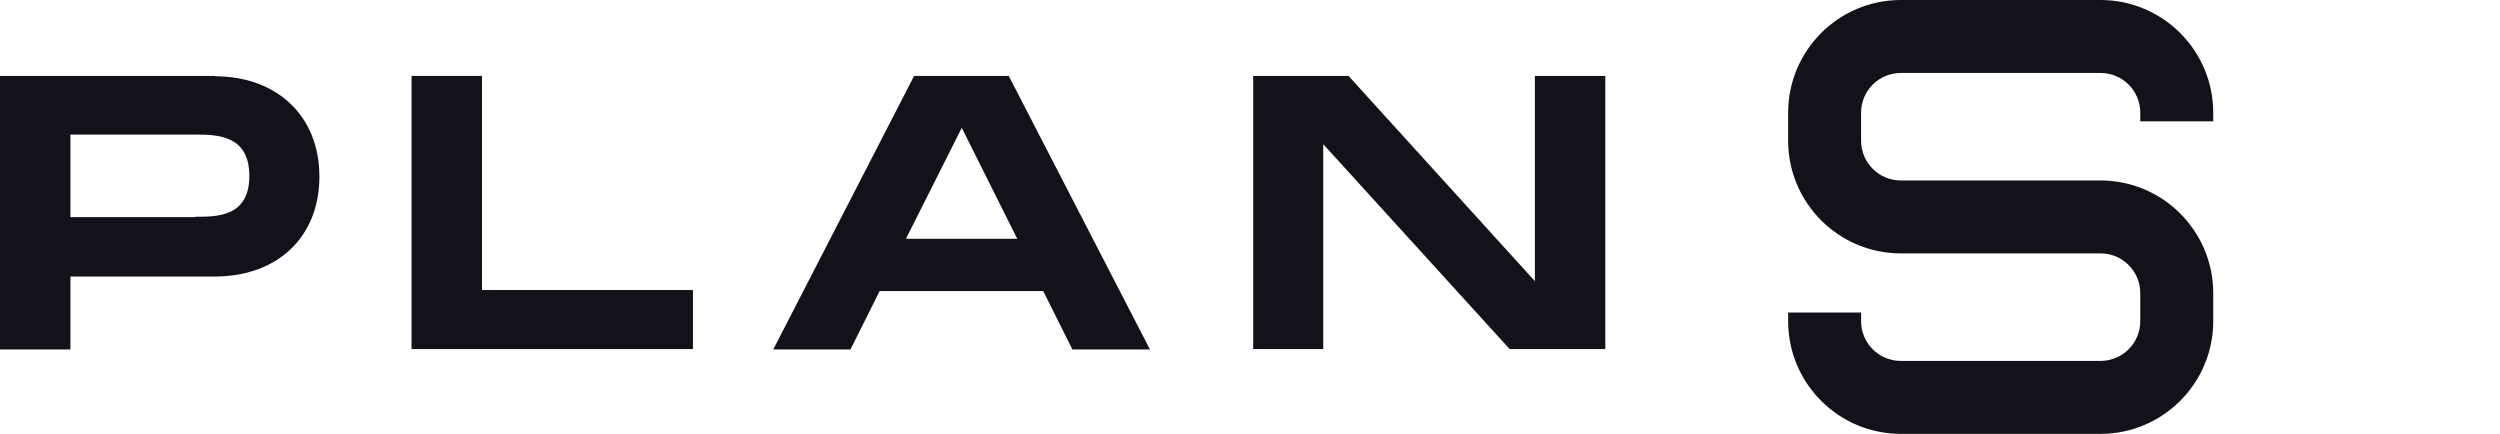
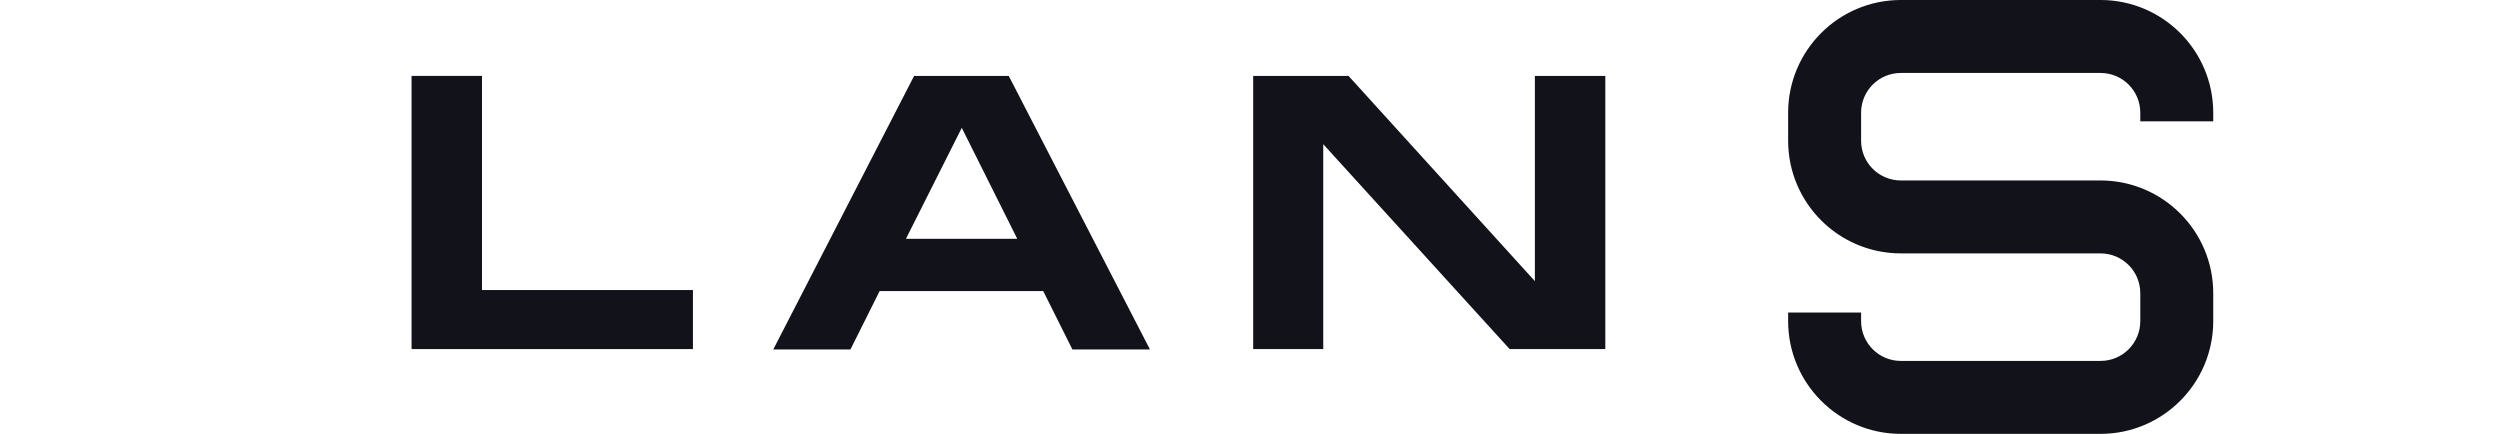
<svg xmlns="http://www.w3.org/2000/svg" width="144" height="25" viewBox="0 0 144 25" fill="none">
-   <path d="M12.375 4.372H0V20.128H4.057V15.927H12.375C15.96 15.927 18.398 13.674 18.398 10.17C18.398 6.667 15.94 4.393 12.375 4.393V4.372ZM11.248 12.506H4.057V7.753H11.248C12.457 7.753 14.362 7.753 14.362 10.129C14.362 12.506 12.477 12.485 11.248 12.485V12.506Z" fill="#12131A" />
  <path d="M27.763 4.372H23.706V20.107H39.913V16.706H27.763V4.372Z" fill="#12131A" />
  <path d="M52.653 4.372L44.54 20.128H48.986L50.666 16.767H60.09L61.77 20.128H66.237L58.103 4.372H52.632H52.653ZM52.182 13.756L55.398 7.363L58.594 13.756H52.182Z" fill="#12131A" />
  <path d="M88.409 16.194L77.674 4.372H72.183V20.107H76.219V8.306L86.955 20.107H92.466V4.372H88.409V16.194Z" fill="#12131A" />
  <path d="M120.99 0.152C124.489 0.153 127.33 2.993 127.33 6.492V6.836H123.433V6.492C123.433 5.142 122.34 4.05 120.99 4.05H109.489C108.139 4.05 107.047 5.142 107.047 6.492V8.104C107.047 9.454 108.139 10.547 109.489 10.547H120.99C124.489 10.547 127.33 13.388 127.33 16.887V18.498C127.33 21.997 124.489 24.838 120.99 24.838H109.489C105.99 24.838 103.149 21.997 103.149 18.498V18.154H107.047V18.498C107.047 19.848 108.139 20.941 109.489 20.941H120.99C122.34 20.941 123.433 19.848 123.433 18.498V16.887C123.433 15.537 122.34 14.444 120.99 14.443H109.489C105.99 14.443 103.149 11.602 103.149 8.104V6.492C103.149 2.993 105.99 0.152 109.489 0.152H120.99Z" fill="#12131A" stroke="#12131A" stroke-width="0.305" />
</svg>